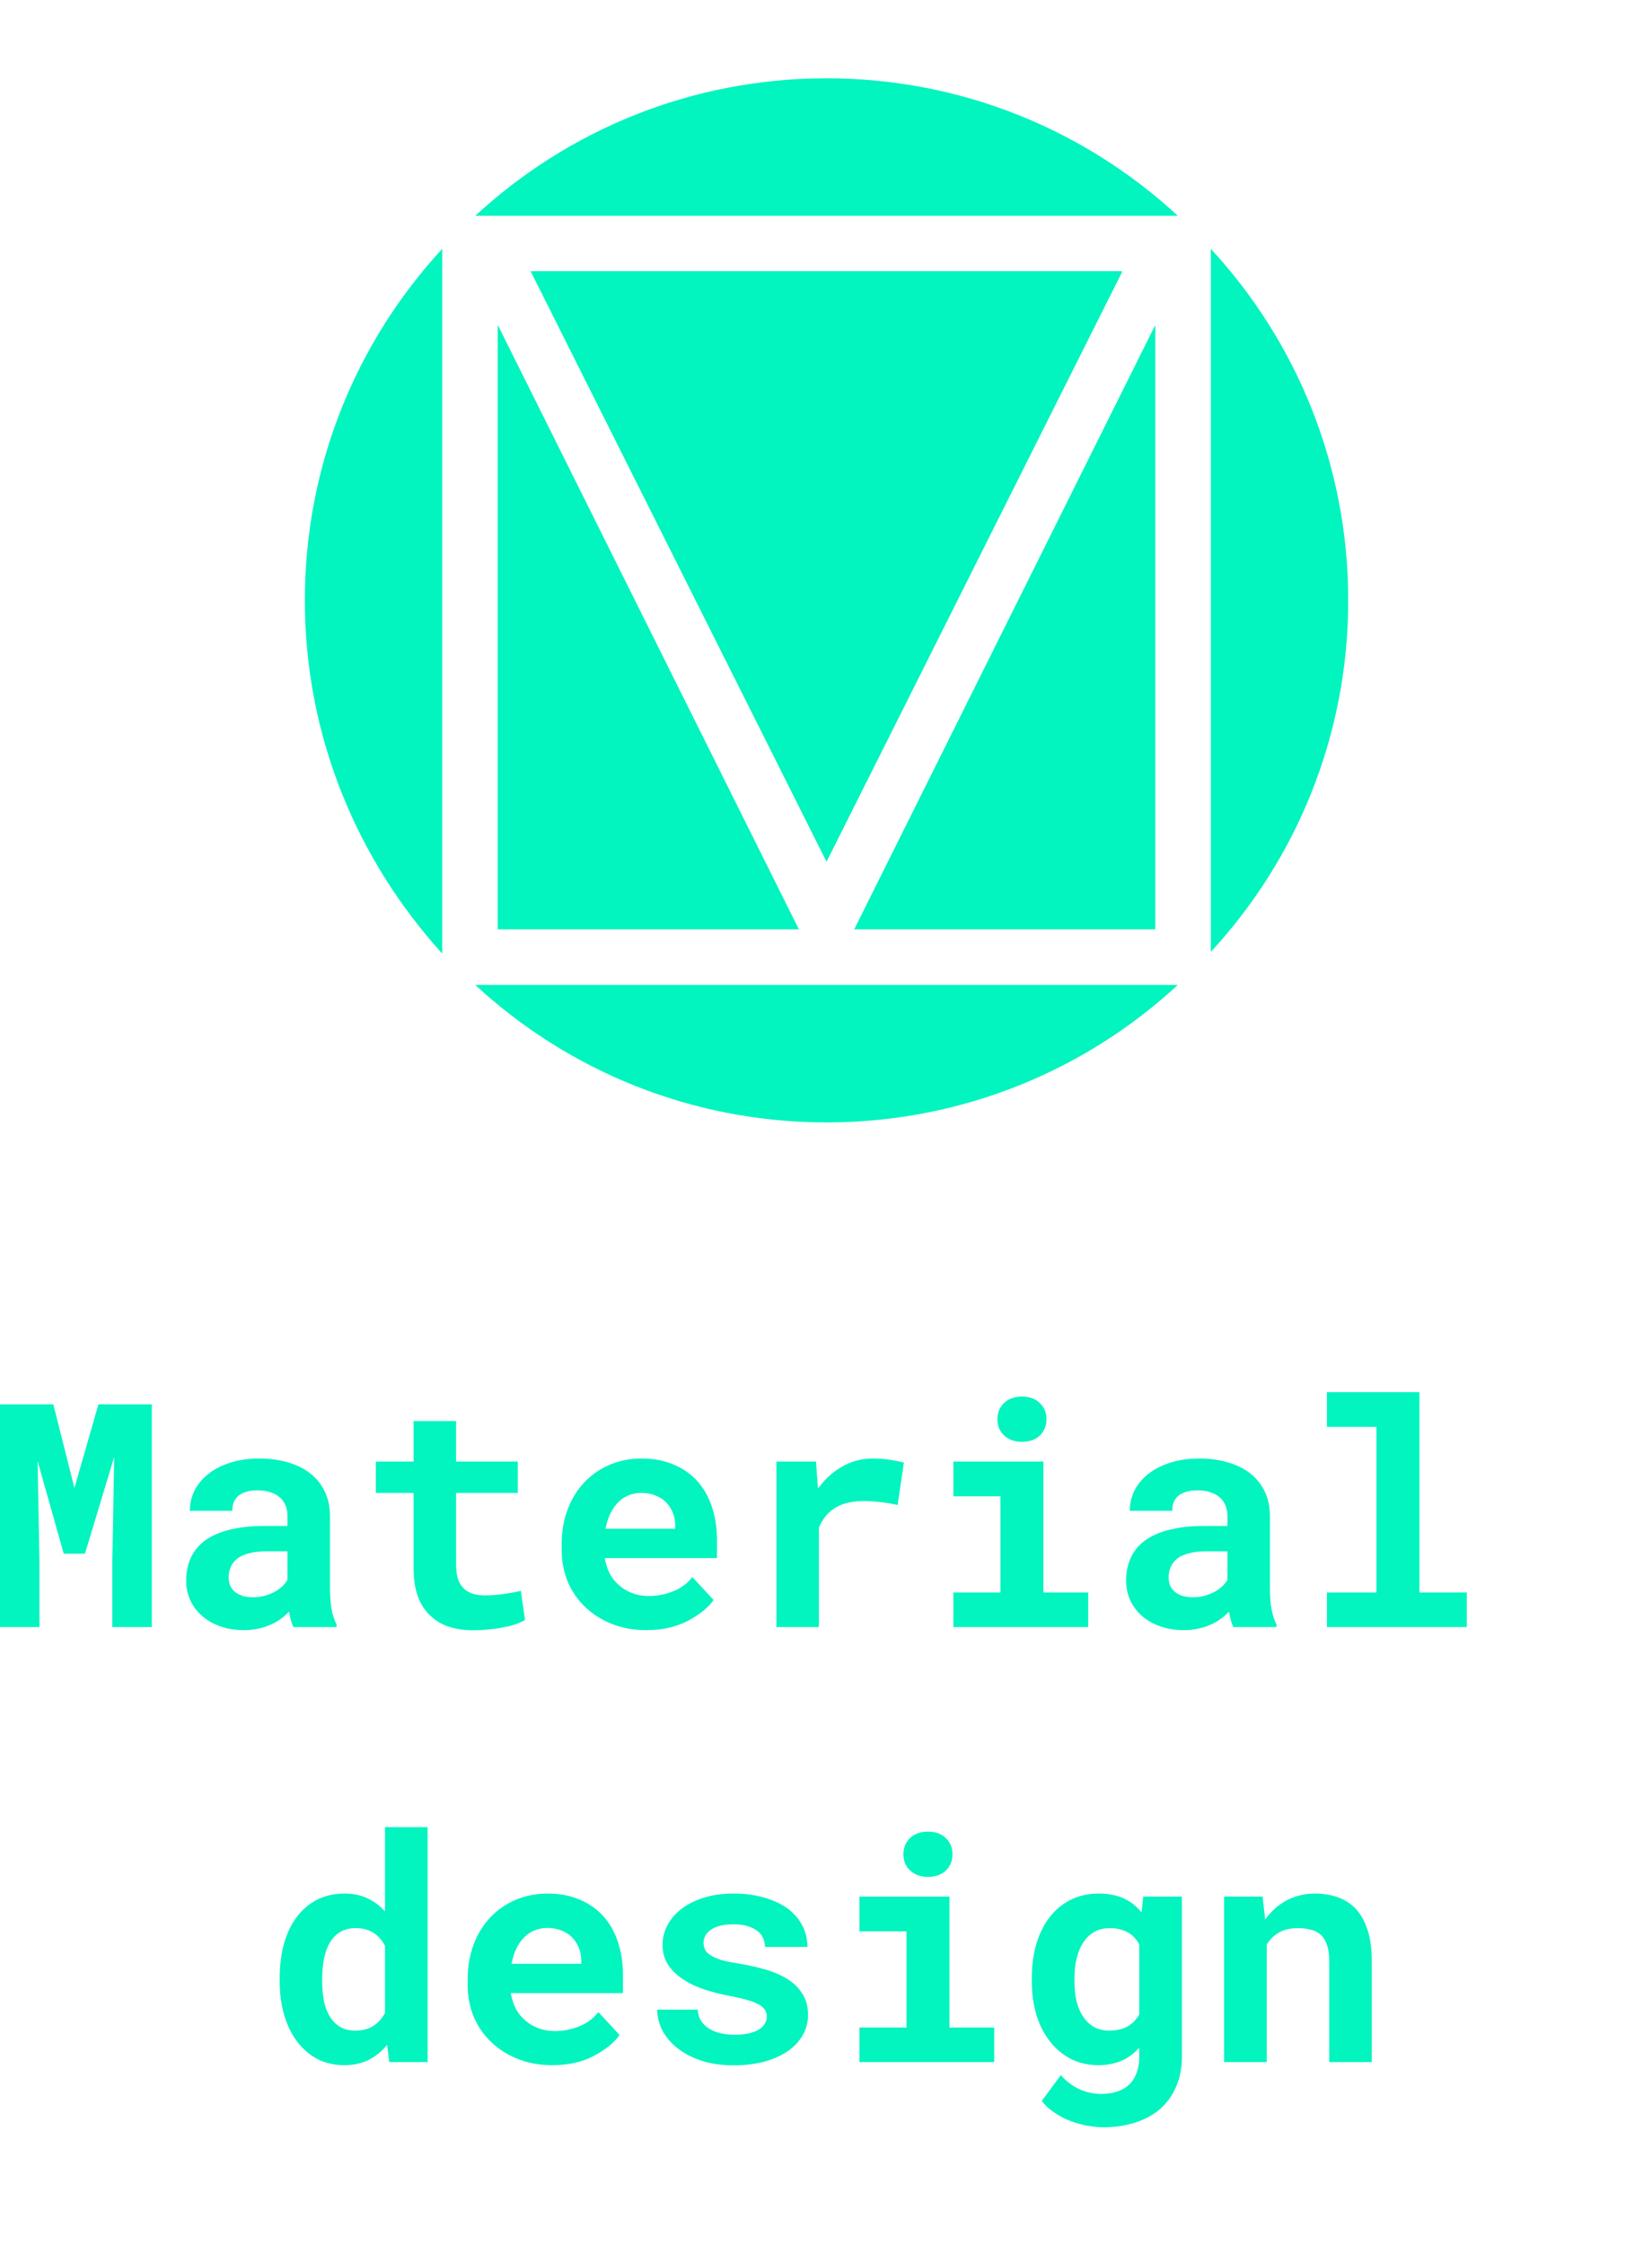
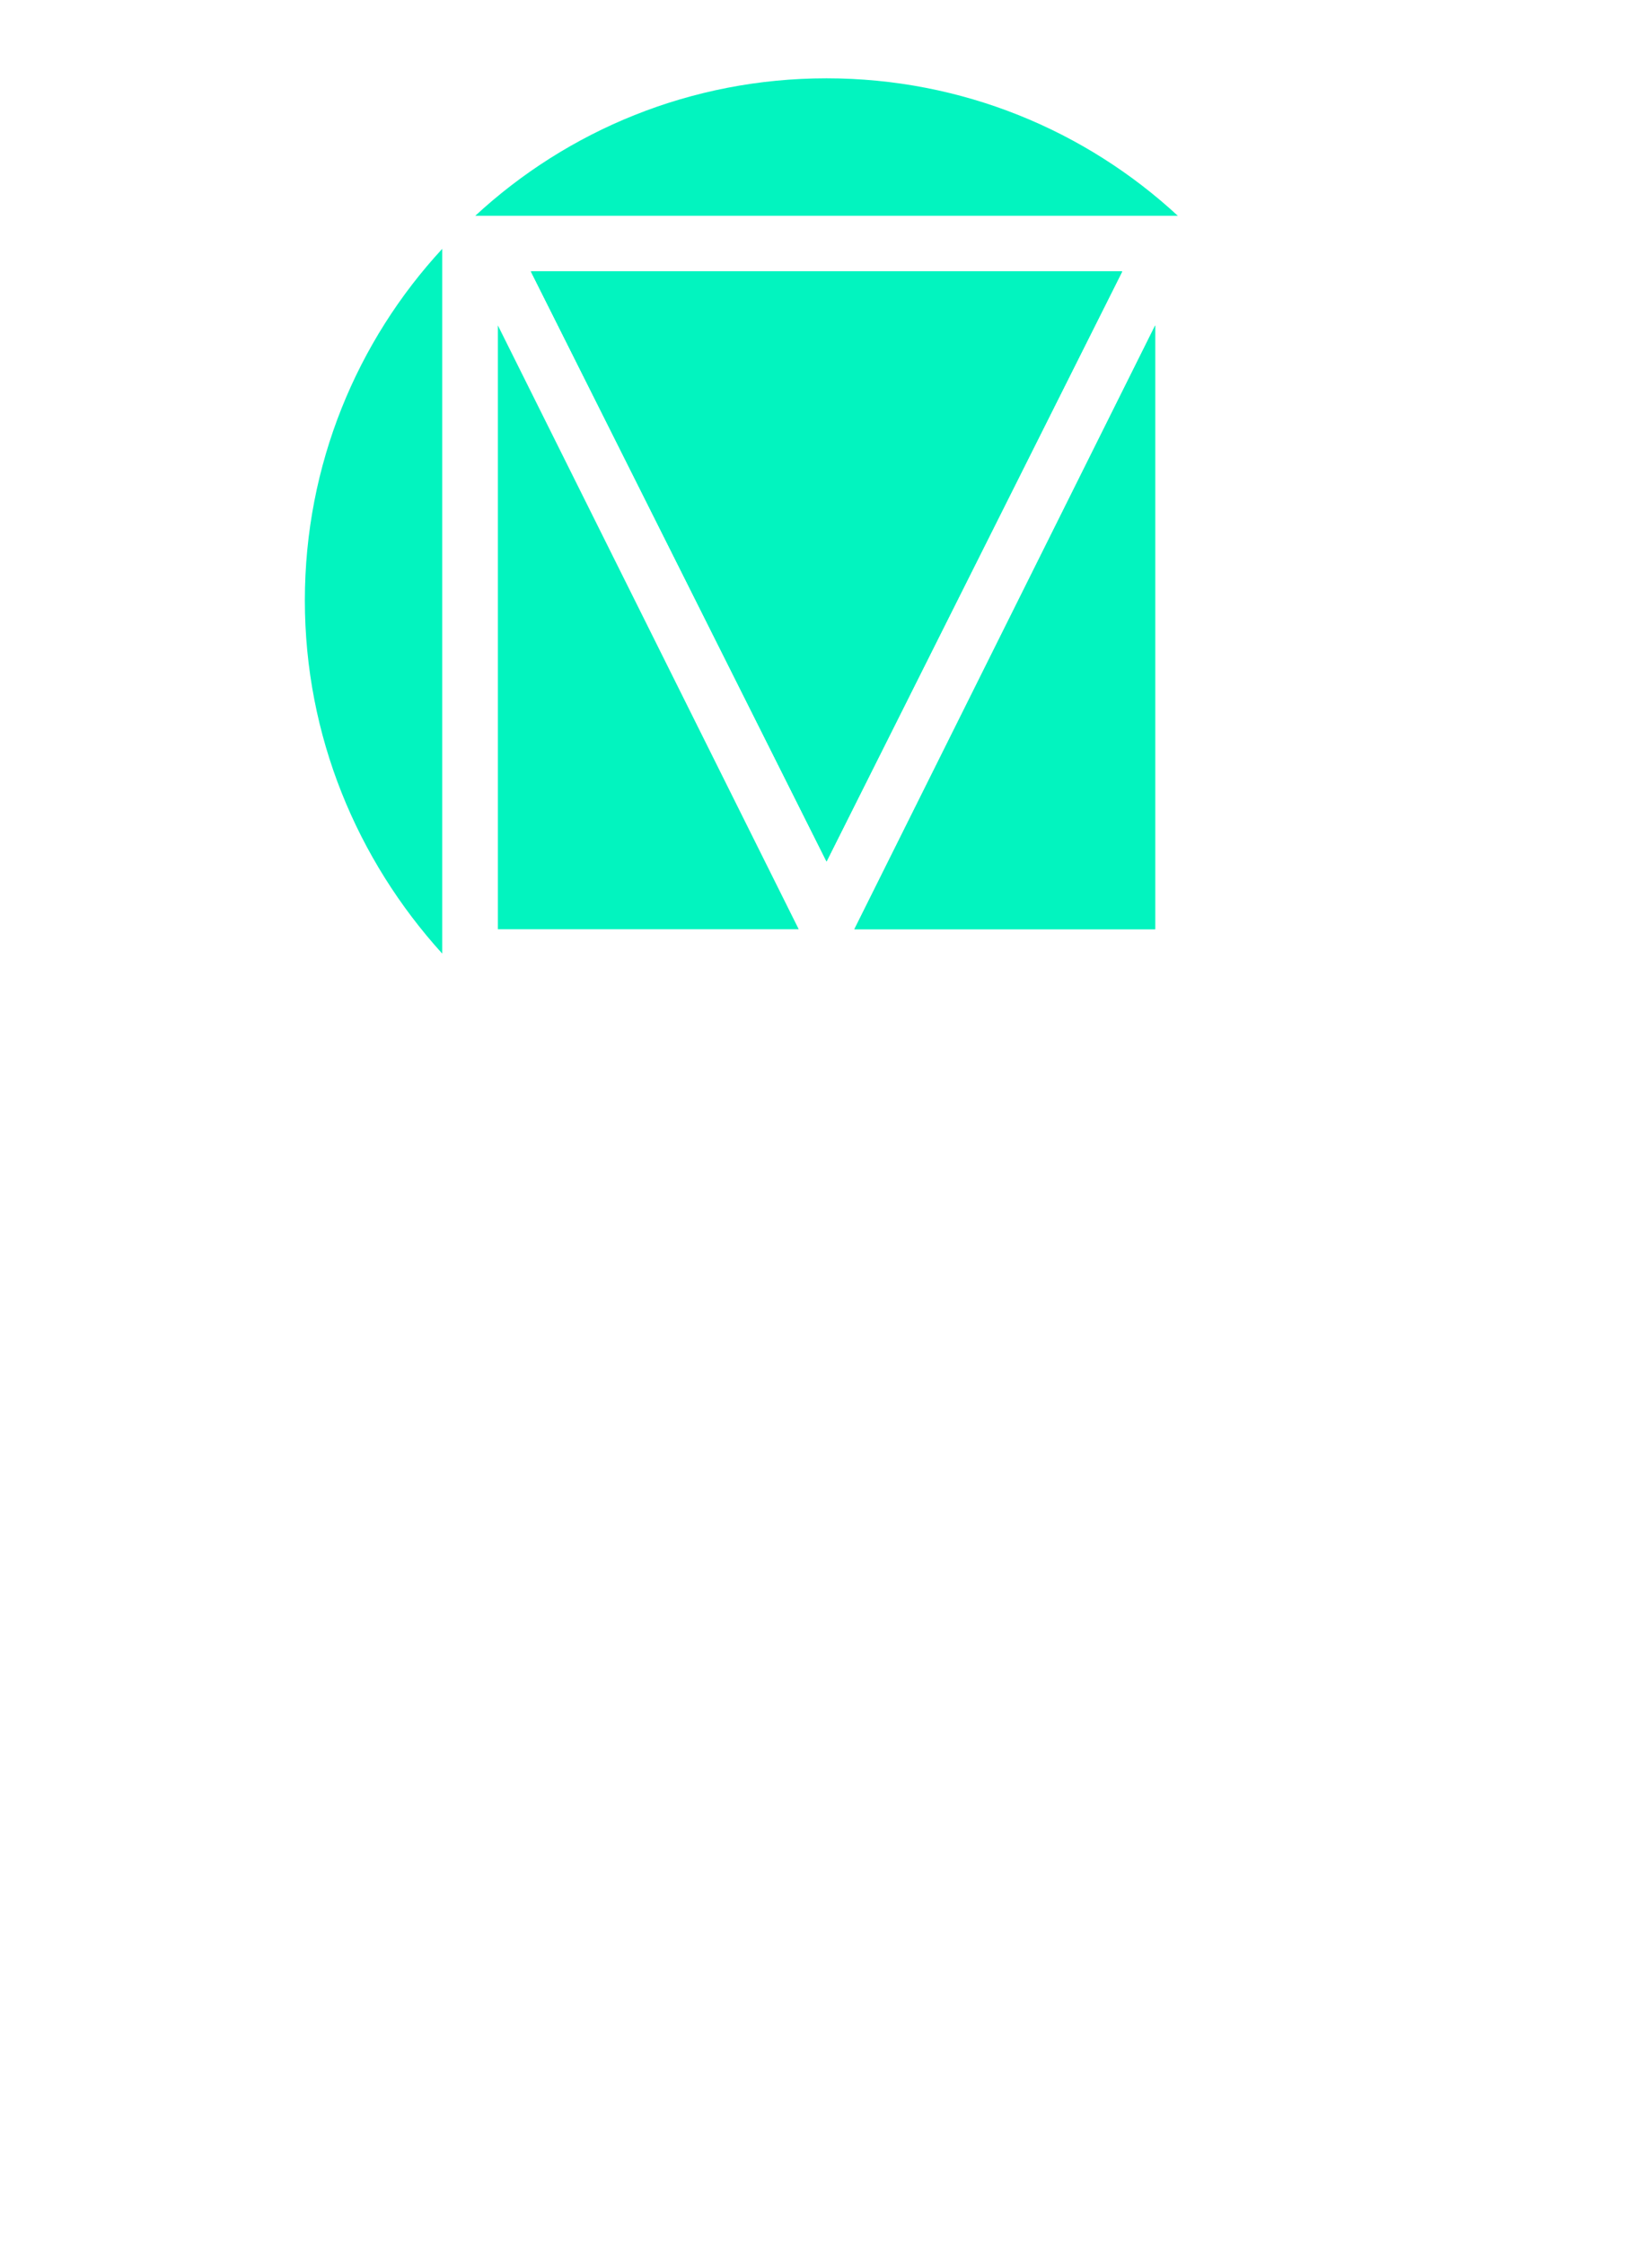
<svg xmlns="http://www.w3.org/2000/svg" width="95" height="129" viewBox="0 0 95 129" fill="none">
  <g clip-path="url(#clip0_3021_1399)">
    <path d="M25.431 14.3V54.8C20.531 49.4 17.531 42.3 17.531 34.5C17.531 26.7 20.531 19.6 25.431 14.3Z" fill="#02F4BF" />
    <path d="M28.631 18.7L45.931 53.4H28.631V18.7Z" fill="#02F4BF" />
    <path d="M47.531 49.5L30.531 15.6H64.531L47.531 49.5Z" fill="#02F4BF" />
    <path d="M47.531 4.5C55.331 4.5 62.431 7.5 67.731 12.4H27.331C32.631 7.5 39.731 4.5 47.531 4.5Z" fill="#02F4BF" />
    <path d="M66.431 53.4H49.131L66.431 18.7V53.4Z" fill="#02F4BF" />
-     <path d="M67.731 56.6C62.431 61.5 55.331 64.5 47.531 64.5C39.731 64.5 32.631 61.5 27.331 56.6H67.731Z" fill="#02F4BF" />
-     <path d="M69.631 54.7V14.3C74.531 19.6 77.531 26.7 77.531 34.5C77.531 42.3 74.531 49.4 69.631 54.7Z" fill="#02F4BF" />
-     <path d="M28.631 18.7L45.931 53.4H28.631V18.7Z" fill="#02F4BF" />
    <path d="M47.531 49.5L30.531 15.6H64.531L47.531 49.5Z" fill="#02F4BF" />
    <path d="M49.131 53.4L66.431 18.7V53.4H49.131Z" fill="#02F4BF" />
    <path d="M30.531 15.6H64.531L47.531 49.5L30.531 15.6Z" fill="#02F4BF" />
  </g>
-   <path d="M3.067 80.703L4.28 85.511L5.66 80.703H8.728V93.5H6.46V89.712L6.565 83.727L4.887 89.281H3.665L2.162 83.964L2.268 89.712V93.5H0V80.703H3.067ZM16.875 93.5C16.816 93.383 16.767 93.248 16.726 93.096C16.685 92.943 16.649 92.782 16.62 92.612C16.485 92.759 16.33 92.897 16.154 93.025C15.979 93.154 15.785 93.266 15.574 93.359C15.357 93.459 15.12 93.535 14.862 93.588C14.604 93.647 14.326 93.676 14.027 93.676C13.541 93.676 13.093 93.606 12.683 93.465C12.278 93.324 11.93 93.128 11.637 92.876C11.344 92.624 11.115 92.325 10.951 91.98C10.787 91.628 10.705 91.247 10.705 90.837C10.705 90.31 10.808 89.844 11.013 89.439C11.218 89.029 11.525 88.692 11.935 88.429C12.305 88.189 12.759 88.007 13.298 87.884C13.843 87.755 14.467 87.69 15.17 87.69H16.532V87.128C16.532 86.905 16.497 86.706 16.427 86.53C16.356 86.349 16.251 86.193 16.11 86.064C15.964 85.93 15.779 85.827 15.557 85.757C15.34 85.681 15.085 85.643 14.792 85.643C14.534 85.643 14.312 85.675 14.124 85.739C13.937 85.798 13.784 85.883 13.667 85.994C13.562 86.094 13.482 86.214 13.43 86.355C13.383 86.495 13.359 86.65 13.359 86.82H10.916C10.916 86.416 11.004 86.032 11.18 85.669C11.361 85.306 11.625 84.986 11.971 84.711C12.31 84.436 12.727 84.219 13.219 84.061C13.717 83.897 14.285 83.814 14.924 83.814C15.498 83.814 16.031 83.885 16.523 84.025C17.021 84.166 17.452 84.374 17.815 84.649C18.179 84.925 18.463 85.273 18.668 85.695C18.873 86.111 18.976 86.595 18.976 87.145V91.224C18.976 91.733 19.008 92.155 19.072 92.489C19.137 92.823 19.23 93.11 19.354 93.351V93.5H16.875ZM14.546 91.786C14.792 91.786 15.021 91.757 15.231 91.698C15.442 91.64 15.633 91.564 15.803 91.47C15.973 91.376 16.119 91.27 16.242 91.153C16.365 91.03 16.462 90.907 16.532 90.784V89.149H15.284C14.903 89.149 14.578 89.188 14.309 89.264C14.039 89.334 13.819 89.434 13.649 89.562C13.479 89.697 13.354 89.858 13.271 90.046C13.19 90.228 13.148 90.427 13.148 90.644C13.148 90.814 13.178 90.972 13.236 91.118C13.301 91.259 13.392 91.379 13.509 91.478C13.626 91.572 13.77 91.648 13.94 91.707C14.115 91.76 14.317 91.786 14.546 91.786ZM26.227 81.661V83.99H29.777V85.792H26.227V89.879C26.227 90.225 26.265 90.515 26.341 90.749C26.423 90.978 26.537 91.159 26.684 91.294C26.83 91.435 27.006 91.534 27.211 91.593C27.422 91.651 27.656 91.681 27.914 91.681C28.102 91.681 28.292 91.672 28.485 91.654C28.685 91.637 28.875 91.613 29.057 91.584C29.232 91.561 29.396 91.534 29.549 91.505C29.707 91.476 29.842 91.446 29.953 91.417L30.19 93.096C30.02 93.195 29.821 93.283 29.593 93.359C29.364 93.43 29.121 93.488 28.863 93.535C28.605 93.582 28.336 93.617 28.055 93.641C27.779 93.67 27.507 93.685 27.237 93.685C26.716 93.685 26.241 93.617 25.814 93.482C25.392 93.342 25.031 93.125 24.732 92.832C24.428 92.545 24.193 92.179 24.029 91.733C23.865 91.282 23.783 90.743 23.783 90.116V85.792H21.612V83.99H23.783V81.661H26.227ZM37.169 93.676C36.437 93.676 35.772 93.556 35.174 93.315C34.576 93.075 34.063 92.747 33.636 92.331C33.208 91.921 32.877 91.438 32.643 90.881C32.414 90.318 32.3 89.718 32.3 89.079V88.728C32.3 88.001 32.414 87.339 32.643 86.741C32.871 86.138 33.19 85.619 33.601 85.186C34.011 84.752 34.497 84.415 35.06 84.175C35.622 83.935 36.234 83.814 36.897 83.814C37.582 83.814 38.191 83.929 38.725 84.157C39.264 84.38 39.721 84.696 40.096 85.106C40.465 85.517 40.746 86.012 40.94 86.592C41.133 87.166 41.23 87.802 41.23 88.499V89.536H34.778V89.562C34.86 89.943 34.966 90.251 35.095 90.485C35.224 90.714 35.397 90.922 35.613 91.109C35.836 91.303 36.091 91.452 36.378 91.558C36.665 91.663 36.978 91.716 37.318 91.716C37.799 91.716 38.265 91.625 38.716 91.443C39.167 91.262 39.533 90.989 39.815 90.626L41.036 91.944C40.726 92.384 40.233 92.782 39.56 93.14C38.886 93.497 38.089 93.676 37.169 93.676ZM36.879 85.792C36.603 85.792 36.352 85.842 36.123 85.941C35.895 86.035 35.695 86.173 35.525 86.355C35.35 86.536 35.203 86.753 35.086 87.005C34.969 87.257 34.881 87.538 34.822 87.849H38.83V87.655C38.83 87.397 38.783 87.154 38.69 86.926C38.596 86.697 38.467 86.498 38.303 86.328C38.139 86.164 37.937 86.035 37.696 85.941C37.462 85.842 37.19 85.792 36.879 85.792ZM50.194 83.814C50.563 83.814 50.903 83.841 51.214 83.894C51.53 83.94 51.785 83.993 51.978 84.052L51.618 86.486C51.296 86.41 50.965 86.355 50.625 86.319C50.291 86.278 49.972 86.258 49.667 86.258C49.351 86.258 49.063 86.287 48.806 86.346C48.554 86.398 48.328 86.481 48.129 86.592C47.889 86.721 47.684 86.885 47.514 87.084C47.344 87.283 47.203 87.518 47.092 87.787V93.5H44.648V83.99H46.925L47.022 85.335L47.039 85.546C47.426 85.007 47.889 84.585 48.428 84.28C48.967 83.97 49.556 83.814 50.194 83.814ZM54.826 83.99H60.003V91.514H62.578V93.5H54.826V91.514H57.533V85.985H54.826V83.99ZM57.357 81.556C57.357 81.368 57.39 81.195 57.454 81.037C57.524 80.873 57.621 80.732 57.744 80.615C57.867 80.504 58.014 80.416 58.184 80.352C58.359 80.287 58.553 80.255 58.764 80.255C59.197 80.255 59.54 80.378 59.792 80.624C60.05 80.864 60.179 81.175 60.179 81.556C60.179 81.936 60.05 82.25 59.792 82.496C59.54 82.736 59.197 82.856 58.764 82.856C58.553 82.856 58.359 82.824 58.184 82.76C58.014 82.695 57.867 82.605 57.744 82.487C57.621 82.376 57.524 82.241 57.454 82.083C57.39 81.919 57.357 81.743 57.357 81.556ZM70.928 93.5C70.869 93.383 70.819 93.248 70.778 93.096C70.737 92.943 70.702 92.782 70.673 92.612C70.538 92.759 70.383 92.897 70.207 93.025C70.031 93.154 69.838 93.266 69.627 93.359C69.41 93.459 69.173 93.535 68.915 93.588C68.657 93.647 68.379 93.676 68.08 93.676C67.594 93.676 67.145 93.606 66.735 93.465C66.331 93.324 65.982 93.128 65.689 92.876C65.397 92.624 65.168 92.325 65.004 91.98C64.84 91.628 64.758 91.247 64.758 90.837C64.758 90.31 64.86 89.844 65.065 89.439C65.27 89.029 65.578 88.692 65.988 88.429C66.357 88.189 66.811 88.007 67.351 87.884C67.895 87.755 68.519 87.69 69.223 87.69H70.585V87.128C70.585 86.905 70.55 86.706 70.48 86.53C70.409 86.349 70.304 86.193 70.163 86.064C70.017 85.93 69.832 85.827 69.609 85.757C69.393 85.681 69.138 85.643 68.845 85.643C68.587 85.643 68.364 85.675 68.177 85.739C67.989 85.798 67.837 85.883 67.72 85.994C67.614 86.094 67.535 86.214 67.482 86.355C67.436 86.495 67.412 86.65 67.412 86.82H64.969C64.969 86.416 65.057 86.032 65.232 85.669C65.414 85.306 65.678 84.986 66.023 84.711C66.363 84.436 66.779 84.219 67.272 84.061C67.769 83.897 68.338 83.814 68.977 83.814C69.551 83.814 70.084 83.885 70.576 84.025C71.074 84.166 71.505 84.374 71.868 84.649C72.231 84.925 72.516 85.273 72.721 85.695C72.926 86.111 73.028 86.595 73.028 87.145V91.224C73.028 91.733 73.061 92.155 73.125 92.489C73.189 92.823 73.283 93.11 73.406 93.351V93.5H70.928ZM68.599 91.786C68.845 91.786 69.073 91.757 69.284 91.698C69.495 91.64 69.686 91.564 69.856 91.47C70.025 91.376 70.172 91.27 70.295 91.153C70.418 91.03 70.515 90.907 70.585 90.784V89.149H69.337C68.956 89.149 68.631 89.188 68.361 89.264C68.092 89.334 67.872 89.434 67.702 89.562C67.532 89.697 67.406 89.858 67.324 90.046C67.242 90.228 67.201 90.427 67.201 90.644C67.201 90.814 67.231 90.972 67.289 91.118C67.353 91.259 67.444 91.379 67.561 91.478C67.679 91.572 67.822 91.648 67.992 91.707C68.168 91.76 68.37 91.786 68.599 91.786ZM76.307 80H81.624V91.514H84.349V93.5H76.307V91.514H79.154V81.995H76.307V80ZM16.084 113.675C16.084 112.954 16.166 112.295 16.33 111.697C16.5 111.1 16.746 110.587 17.068 110.159C17.391 109.731 17.78 109.4 18.237 109.166C18.7 108.932 19.227 108.814 19.819 108.814C20.317 108.814 20.754 108.905 21.129 109.087C21.51 109.263 21.847 109.515 22.14 109.843V105H24.592V118.5H22.386L22.263 117.507C21.964 117.876 21.612 118.163 21.208 118.368C20.804 118.573 20.335 118.676 19.802 118.676C19.222 118.676 18.7 118.556 18.237 118.315C17.78 118.069 17.394 117.732 17.077 117.305C16.755 116.877 16.509 116.37 16.339 115.784C16.169 115.192 16.084 114.551 16.084 113.859V113.675ZM18.527 113.859C18.527 114.258 18.56 114.63 18.624 114.976C18.694 115.315 18.806 115.611 18.958 115.863C19.11 116.121 19.307 116.323 19.547 116.47C19.787 116.616 20.08 116.689 20.426 116.689C20.848 116.689 21.196 116.599 21.472 116.417C21.753 116.235 21.976 115.986 22.14 115.67V111.82C21.976 111.498 21.756 111.249 21.48 111.073C21.205 110.892 20.859 110.801 20.443 110.801C20.098 110.801 19.802 110.877 19.556 111.029C19.315 111.176 19.119 111.378 18.967 111.636C18.814 111.899 18.703 112.207 18.633 112.559C18.562 112.904 18.527 113.276 18.527 113.675V113.859ZM31.764 118.676C31.031 118.676 30.366 118.556 29.769 118.315C29.171 118.075 28.658 117.747 28.23 117.331C27.803 116.921 27.472 116.438 27.237 115.881C27.009 115.318 26.895 114.718 26.895 114.079V113.728C26.895 113.001 27.009 112.339 27.237 111.741C27.466 111.138 27.785 110.619 28.195 110.186C28.605 109.752 29.092 109.415 29.654 109.175C30.217 108.935 30.829 108.814 31.491 108.814C32.177 108.814 32.786 108.929 33.319 109.157C33.858 109.38 34.315 109.696 34.69 110.106C35.06 110.517 35.341 111.012 35.534 111.592C35.727 112.166 35.824 112.802 35.824 113.499V114.536H29.373V114.562C29.455 114.943 29.561 115.251 29.689 115.485C29.818 115.714 29.991 115.922 30.208 116.109C30.431 116.303 30.686 116.452 30.973 116.558C31.26 116.663 31.573 116.716 31.913 116.716C32.394 116.716 32.859 116.625 33.31 116.443C33.762 116.262 34.128 115.989 34.409 115.626L35.631 116.944C35.32 117.384 34.828 117.782 34.154 118.14C33.48 118.497 32.684 118.676 31.764 118.676ZM31.474 110.792C31.198 110.792 30.946 110.842 30.718 110.941C30.489 111.035 30.29 111.173 30.12 111.354C29.944 111.536 29.798 111.753 29.681 112.005C29.564 112.257 29.476 112.538 29.417 112.849H33.425V112.655C33.425 112.397 33.378 112.154 33.284 111.926C33.19 111.697 33.062 111.498 32.898 111.328C32.733 111.164 32.531 111.035 32.291 110.941C32.057 110.842 31.784 110.792 31.474 110.792ZM44.095 115.89C44.095 115.743 44.06 115.614 43.989 115.503C43.925 115.392 43.808 115.286 43.638 115.187C43.462 115.093 43.23 115.005 42.943 114.923C42.656 114.841 42.293 114.759 41.853 114.677C41.297 114.565 40.787 114.428 40.324 114.264C39.867 114.094 39.475 113.889 39.147 113.648C38.818 113.414 38.56 113.142 38.373 112.831C38.191 112.521 38.101 112.163 38.101 111.759C38.101 111.366 38.194 110.991 38.382 110.634C38.569 110.276 38.839 109.963 39.19 109.693C39.542 109.424 39.97 109.21 40.474 109.052C40.977 108.894 41.546 108.814 42.179 108.814C42.841 108.814 43.435 108.894 43.963 109.052C44.49 109.204 44.938 109.415 45.308 109.685C45.671 109.96 45.949 110.285 46.143 110.66C46.336 111.035 46.433 111.442 46.433 111.882H43.989C43.989 111.724 43.963 111.577 43.91 111.442C43.857 111.302 43.778 111.176 43.673 111.064C43.526 110.918 43.327 110.801 43.075 110.713C42.829 110.625 42.53 110.581 42.179 110.581C41.88 110.581 41.619 110.61 41.397 110.669C41.174 110.728 40.992 110.81 40.852 110.915C40.723 111.009 40.623 111.12 40.553 111.249C40.488 111.372 40.456 111.504 40.456 111.645C40.456 111.785 40.485 111.917 40.544 112.04C40.602 112.157 40.708 112.263 40.86 112.356C41.007 112.456 41.209 112.547 41.467 112.629C41.725 112.705 42.053 112.772 42.451 112.831C43.025 112.925 43.559 113.045 44.051 113.191C44.543 113.338 44.968 113.525 45.325 113.754C45.683 113.988 45.961 114.272 46.16 114.606C46.365 114.935 46.468 115.327 46.468 115.784C46.468 116.206 46.365 116.596 46.16 116.953C45.961 117.305 45.677 117.609 45.308 117.867C44.933 118.125 44.481 118.327 43.954 118.474C43.427 118.614 42.838 118.685 42.188 118.685C41.473 118.685 40.84 118.591 40.289 118.403C39.744 118.216 39.287 117.97 38.918 117.665C38.549 117.366 38.268 117.026 38.074 116.646C37.887 116.259 37.793 115.872 37.793 115.485H40.122C40.14 115.743 40.21 115.966 40.333 116.153C40.456 116.335 40.614 116.481 40.808 116.593C41.001 116.71 41.221 116.795 41.467 116.848C41.719 116.9 41.977 116.927 42.24 116.927C42.557 116.927 42.832 116.9 43.066 116.848C43.307 116.789 43.503 116.713 43.655 116.619C43.802 116.525 43.91 116.417 43.98 116.294C44.057 116.171 44.095 116.036 44.095 115.89ZM49.421 108.99H54.598V116.514H57.173V118.5H49.421V116.514H52.128V110.985H49.421V108.99ZM51.952 106.556C51.952 106.368 51.984 106.195 52.049 106.037C52.119 105.873 52.216 105.732 52.339 105.615C52.462 105.504 52.608 105.416 52.778 105.352C52.954 105.287 53.148 105.255 53.358 105.255C53.792 105.255 54.135 105.378 54.387 105.624C54.645 105.864 54.773 106.175 54.773 106.556C54.773 106.937 54.645 107.25 54.387 107.496C54.135 107.736 53.792 107.856 53.358 107.856C53.148 107.856 52.954 107.824 52.778 107.76C52.608 107.695 52.462 107.604 52.339 107.487C52.216 107.376 52.119 107.241 52.049 107.083C51.984 106.919 51.952 106.743 51.952 106.556ZM59.335 113.675C59.335 112.954 59.423 112.295 59.599 111.697C59.78 111.1 60.038 110.587 60.372 110.159C60.706 109.731 61.11 109.4 61.585 109.166C62.06 108.932 62.596 108.814 63.193 108.814C63.516 108.814 63.809 108.847 64.072 108.911C64.342 108.97 64.585 109.061 64.802 109.184C64.966 109.271 65.118 109.377 65.259 109.5C65.399 109.617 65.528 109.749 65.645 109.896L65.742 108.99H67.966V118.192C67.966 118.837 67.855 119.411 67.632 119.915C67.415 120.419 67.11 120.844 66.718 121.189C66.319 121.535 65.842 121.796 65.285 121.972C64.734 122.153 64.125 122.244 63.457 122.244C63.17 122.244 62.862 122.215 62.534 122.156C62.206 122.098 61.881 122.007 61.559 121.884C61.236 121.761 60.932 121.603 60.645 121.409C60.357 121.222 60.111 120.996 59.906 120.732L61.005 119.247C61.163 119.429 61.333 119.587 61.515 119.722C61.696 119.862 61.887 119.977 62.086 120.064C62.279 120.152 62.478 120.217 62.684 120.258C62.895 120.305 63.111 120.328 63.334 120.328C63.691 120.328 64.008 120.278 64.283 120.179C64.564 120.079 64.799 119.933 64.986 119.739C65.156 119.563 65.285 119.347 65.373 119.089C65.467 118.831 65.514 118.541 65.514 118.219V117.674C65.397 117.803 65.273 117.92 65.144 118.025C65.016 118.131 64.878 118.225 64.731 118.307C64.515 118.424 64.274 118.515 64.011 118.579C63.753 118.644 63.475 118.676 63.176 118.676C62.584 118.676 62.051 118.556 61.576 118.315C61.107 118.069 60.706 117.732 60.372 117.305C60.038 116.877 59.78 116.37 59.599 115.784C59.423 115.192 59.335 114.551 59.335 113.859V113.675ZM61.787 113.859C61.787 114.258 61.825 114.63 61.901 114.976C61.983 115.315 62.106 115.611 62.27 115.863C62.435 116.121 62.643 116.323 62.895 116.47C63.147 116.616 63.445 116.689 63.791 116.689C64.002 116.689 64.192 116.669 64.362 116.628C64.538 116.587 64.696 116.528 64.837 116.452C64.983 116.37 65.112 116.271 65.224 116.153C65.335 116.036 65.432 115.904 65.514 115.758V111.732C65.426 111.568 65.32 111.425 65.197 111.302C65.074 111.179 64.934 111.079 64.775 111.003C64.641 110.938 64.491 110.889 64.327 110.854C64.169 110.818 63.996 110.801 63.809 110.801C63.463 110.801 63.164 110.877 62.912 111.029C62.66 111.176 62.452 111.378 62.288 111.636C62.118 111.899 61.992 112.207 61.91 112.559C61.828 112.904 61.787 113.276 61.787 113.675V113.859ZM70.392 118.5V108.99H72.606L72.756 110.309C72.879 110.133 73.014 109.972 73.16 109.825C73.307 109.679 73.462 109.547 73.626 109.43C73.907 109.23 74.215 109.078 74.549 108.973C74.883 108.867 75.237 108.814 75.612 108.814C76.093 108.814 76.532 108.885 76.931 109.025C77.329 109.166 77.675 109.389 77.968 109.693C78.255 110.004 78.478 110.402 78.636 110.889C78.8 111.369 78.882 111.955 78.882 112.646V118.5H76.439V112.682C76.439 112.307 76.394 111.999 76.307 111.759C76.225 111.513 76.105 111.319 75.946 111.179C75.788 111.038 75.598 110.941 75.375 110.889C75.152 110.83 74.9 110.801 74.619 110.801C74.385 110.801 74.168 110.827 73.969 110.88C73.775 110.933 73.603 111.012 73.45 111.117C73.327 111.193 73.216 111.284 73.116 111.39C73.017 111.495 72.926 111.612 72.844 111.741V118.5H70.392Z" fill="#02F4BF" />
  <defs>
    <clipPath id="clip0_3021_1399">
      <rect width="60" height="60" fill="white" transform="translate(17.531 4.5)" />
    </clipPath>
  </defs>
</svg>